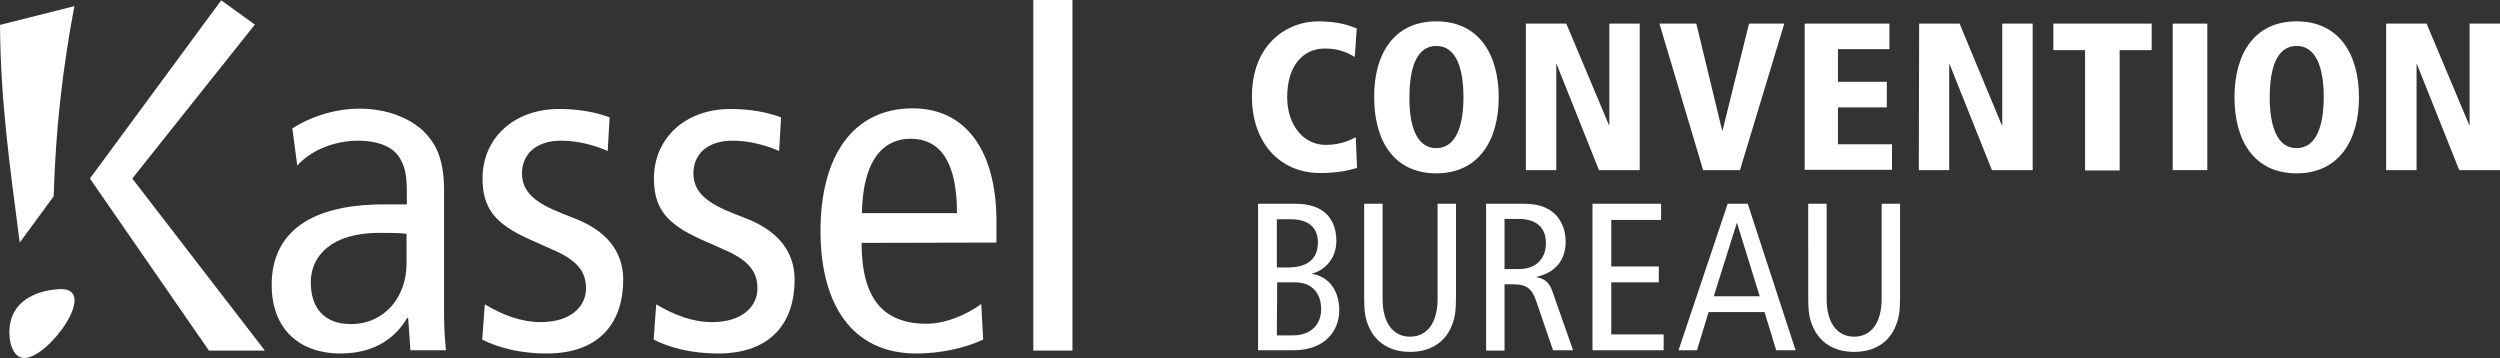
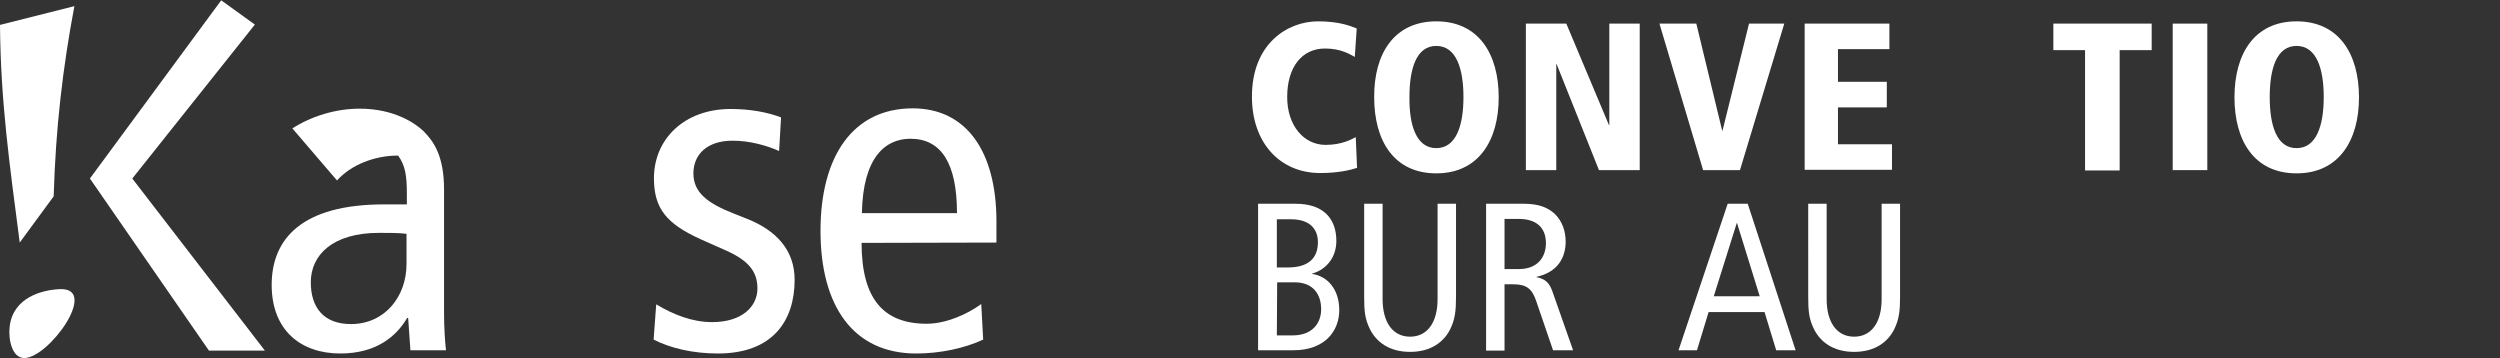
<svg xmlns="http://www.w3.org/2000/svg" version="1.1" id="Ebene_1" x="0px" y="0px" viewBox="0 0 773 110.7" style="enable-background:new 0 0 773 110.7;" xml:space="preserve">
  <rect x="0" y="0" width="773" height="110.7" fill="#333333" stroke="none" />
  <style type="text/css">
	.st0{fill:#FFFFFF;}
</style>
  <g>
    <g>
      <g>
        <path class="st0" d="M68.4,0.1l10.4,7.5L40.9,55.2l41,53.2H64.6L27.8,55.2L68.4,0.1z" />
-         <path class="st0" d="M90.4,39.7c6.1-3.9,13.6-6.1,20.8-6.1c10.8,0,17.3,4.6,19.7,6.9c3.2,3.2,6.4,7.7,6.4,18.1V97     c0,4.3,0.3,8.7,0.6,11.3h-11l-0.7-10h-0.3c-3.3,5.6-9.4,11-20.7,11c-12.1,0-21.2-7.1-21.2-21.2c0-14.3,9.4-24.9,34.7-24.9h7.1V60     c0-5.5-0.4-8.7-2.7-11.9c-2.5-3.3-7.2-4.6-12.3-4.6c-7.5,0-14.7,3-18.9,7.7L90.4,39.7z M125.7,72.3c-2.2-0.3-5.2-0.3-8.5-0.3     c-14.3,0-21.1,6.8-21.1,15.3c0,7.8,4,12.9,12.4,12.9c10.5,0,17.2-8.5,17.2-18.6V72.3z" />
-         <path class="st0" d="M149.9,94.1c5.5,3.3,11.3,5.5,17.3,5.5c9.2,0,14-4.8,14-10.4c0-5.1-2.6-8.5-9.4-11.6l-8.1-3.6     c-10.6-4.8-14.5-9.5-14.5-18.9c0-12.1,9.4-21.4,23.7-21.4c6.1,0,11.4,1,15.6,2.6l-0.6,10.4c-3.8-1.7-9-3.2-14.4-3.2     c-7.9,0-12.1,4.3-12.1,10.1c0,5.9,4.3,9.2,12.4,12.4l4.3,1.7c9,3.6,14.6,9.7,14.6,18.8c0,12.7-6.8,22.8-23.7,22.8     c-7.7,0-14.6-1.6-19.9-4.3L149.9,94.1z" />
+         <path class="st0" d="M90.4,39.7c6.1-3.9,13.6-6.1,20.8-6.1c10.8,0,17.3,4.6,19.7,6.9c3.2,3.2,6.4,7.7,6.4,18.1V97     c0,4.3,0.3,8.7,0.6,11.3h-11l-0.7-10h-0.3c-3.3,5.6-9.4,11-20.7,11c-12.1,0-21.2-7.1-21.2-21.2c0-14.3,9.4-24.9,34.7-24.9h7.1V60     c0-5.5-0.4-8.7-2.7-11.9c-7.5,0-14.7,3-18.9,7.7L90.4,39.7z M125.7,72.3c-2.2-0.3-5.2-0.3-8.5-0.3     c-14.3,0-21.1,6.8-21.1,15.3c0,7.8,4,12.9,12.4,12.9c10.5,0,17.2-8.5,17.2-18.6V72.3z" />
        <path class="st0" d="M202.9,94.1c5.5,3.3,11.3,5.5,17.3,5.5c9.2,0,14-4.8,14-10.4c0-5.1-2.6-8.5-9.4-11.6l-8.1-3.6     c-10.6-4.8-14.5-9.5-14.5-18.9c0-12.1,9.4-21.4,23.7-21.4c6.1,0,11.4,1,15.6,2.6l-0.6,10.4c-3.8-1.7-9-3.2-14.4-3.2     c-7.9,0-12.1,4.3-12.1,10.1c0,5.9,4.3,9.2,12.4,12.4l4.3,1.7c9,3.6,14.6,9.7,14.6,18.8c0,12.7-6.8,22.8-23.7,22.8     c-7.7,0-14.6-1.6-19.9-4.3L202.9,94.1z" />
        <path class="st0" d="M266.4,75.1c0,17.1,6.6,25,20.1,25c6.1,0,12.7-3,16.9-6.1l0.6,11c-5.8,2.7-13.3,4.3-20.7,4.3     c-19.5,0-29.6-14.7-29.6-37.9s10.1-37.9,28.5-37.9c16.6,0,25.9,13.3,25.9,35V75L266.4,75.1L266.4,75.1z M295.9,65.9     c0-15.3-4.8-23-14.4-23c-7.8,0-14.7,5.8-15,23H295.9z" />
-         <path class="st0" d="M319.5,0h12.1v108.4h-12.1V0z" />
      </g>
      <path class="st0" d="M0,7.7l23-5.8c-3.6,19.1-5.8,37.8-6.4,58.8L6.1,75C2.9,50.3,0.2,31.5,0,7.7z" />
      <path class="st0" d="M3,100.9c-0.5,4,0.7,9.8,4.5,9.8c7.6,0,23.2-21.7,11.1-21.3C13.1,89.6,4.1,91.9,3,100.9z" />
    </g>
    <g>
      <g>
        <g>
          <path class="st0" d="M418.9,17.6c-1.6-0.9-4.4-2.6-9.2-2.6c-7.2,0-11.7,5.8-11.7,15c0,8.8,5.1,14.8,11.9,14.8      c5.2,0,8.3-1.9,9.3-2.4l0.4,9.5c-1.8,0.6-5.6,1.6-11.4,1.6c-12.4,0-21.1-9.3-21.1-23.6c0-16.6,11.2-23.3,20.4-23.3      c6.8,0,10.2,1.5,12,2.2L418.9,17.6z" />
          <path class="st0" d="M444.1,6.6c13.1,0,19.3,10.1,19.3,23.5c0,13.3-6.2,23.5-19.3,23.5c-13.1,0-19.2-10.1-19.2-23.5      C424.8,16.7,431,6.6,444.1,6.6z M444.1,45.8c6.2,0,8.4-7.1,8.4-15.8s-2.2-15.8-8.4-15.8s-8.3,7.1-8.3,15.8      C435.7,38.7,437.9,45.8,444.1,45.8z" />
          <path class="st0" d="M471.8,7.3h12.5l13.2,31.4h0.1V7.3h9.4v45.3h-12.6l-13.1-32.8h-0.1v32.8h-9.4V7.3z" />
          <path class="st0" d="M513.1,7.3h11.4l8,33.1h0.1l8.2-33.1h10.9L538,52.6h-11.4L513.1,7.3z" />
          <path class="st0" d="M558,7.3h26.2v7.9h-15.9v10.1h15.1v7.9h-15.1v11.4H585v7.9h-27V7.3z" />
-           <path class="st0" d="M593.4,7.3h12.5L619,38.8h0.1V7.3h9.4v45.3h-12.6l-13.1-32.8h-0.1v32.8h-9.4L593.4,7.3L593.4,7.3z" />
          <path class="st0" d="M644.8,15.5h-9.9V7.3h30.4v8.2h-9.9v37.2h-10.7V15.5H644.8z" />
          <path class="st0" d="M671.8,7.3h10.7v45.3h-10.7V7.3z" />
          <path class="st0" d="M710.1,6.6c13.1,0,19.3,10.1,19.3,23.5c0,13.3-6.2,23.5-19.3,23.5s-19.2-10.1-19.2-23.5      C690.9,16.7,697,6.6,710.1,6.6z M710.1,45.8c6.2,0,8.4-7.1,8.4-15.8s-2.2-15.8-8.4-15.8s-8.3,7.1-8.3,15.8      S703.9,45.8,710.1,45.8z" />
-           <path class="st0" d="M737.8,7.3h12.5l13.2,31.4h0.1V7.3h9.4v45.3h-12.6l-13.1-32.8h-0.1v32.8h-9.4L737.8,7.3L737.8,7.3z" />
          <path class="st0" d="M389.1,63h11.5c8.8,0,12.6,4.8,12.6,11.5c0,4.9-2.9,8.8-7.5,10.1v0.1c4.9,0.7,8.4,4.9,8.4,11.2      c0,6.3-4.3,12.4-14.2,12.4H389V63H389.1z M394.8,82.7h3.4c6.4,0,9.3-2.9,9.3-7.8c0-3.9-2.3-7.1-8.3-7.1h-4.4V82.7z M394.8,103.7      h4.9c6.1,0,8.8-3.8,8.8-8.1c0-4.7-2.6-8.3-8.1-8.3h-5.5L394.8,103.7L394.8,103.7z" />
          <path class="st0" d="M450.2,91.7c0,4.5-0.3,7-1.8,10.1c-1.9,3.8-5.8,7-12.4,7s-10.5-3.2-12.4-7c-1.6-3.2-1.8-5.7-1.8-10.1V63      h5.7v29.5c0,7.1,3.1,11.6,8.5,11.6s8.5-4.5,8.5-11.6V63h5.7L450.2,91.7L450.2,91.7z" />
          <path class="st0" d="M459.5,63h11.6c4.8,0,7.5,1.2,9.6,3.1c2.3,2.2,3.4,5.3,3.4,8.6c0,4.8-2.3,9.4-9,10.9v0.1      c2.7,0.5,4,1.8,4.9,4.4l6.4,18.2h-6.2L475,93.1c-1.3-3.8-2.9-5.2-7.2-5.2h-2.6v20.5h-5.7L459.5,63L459.5,63z M465.2,83.2h4.4      c6.1,0,8.4-4,8.4-8c0-5.1-3.3-7.5-8.3-7.5h-4.5V83.2z" />
-           <path class="st0" d="M492.5,63h21.1v5h-15.4v14.4h14.7v4.9h-14.7v16.1h16.2v4.9h-22V63H492.5z" />
          <path class="st0" d="M540.4,63l14.8,45.3h-6l-3.6-11.8h-17.3l-3.6,11.8H519L534.2,63H540.4z M544.1,91.6l-7-22.6H537l-7.1,22.6      H544.1z" />
          <path class="st0" d="M587.5,91.7c0,4.5-0.3,7-1.8,10.1c-1.9,3.8-5.8,7-12.4,7c-6.6,0-10.5-3.2-12.4-7c-1.6-3.2-1.8-5.7-1.8-10.1      V63h5.7v29.5c0,7.1,3.1,11.6,8.5,11.6s8.5-4.5,8.5-11.6V63h5.7V91.7z" />
        </g>
      </g>
    </g>
  </g>
</svg>